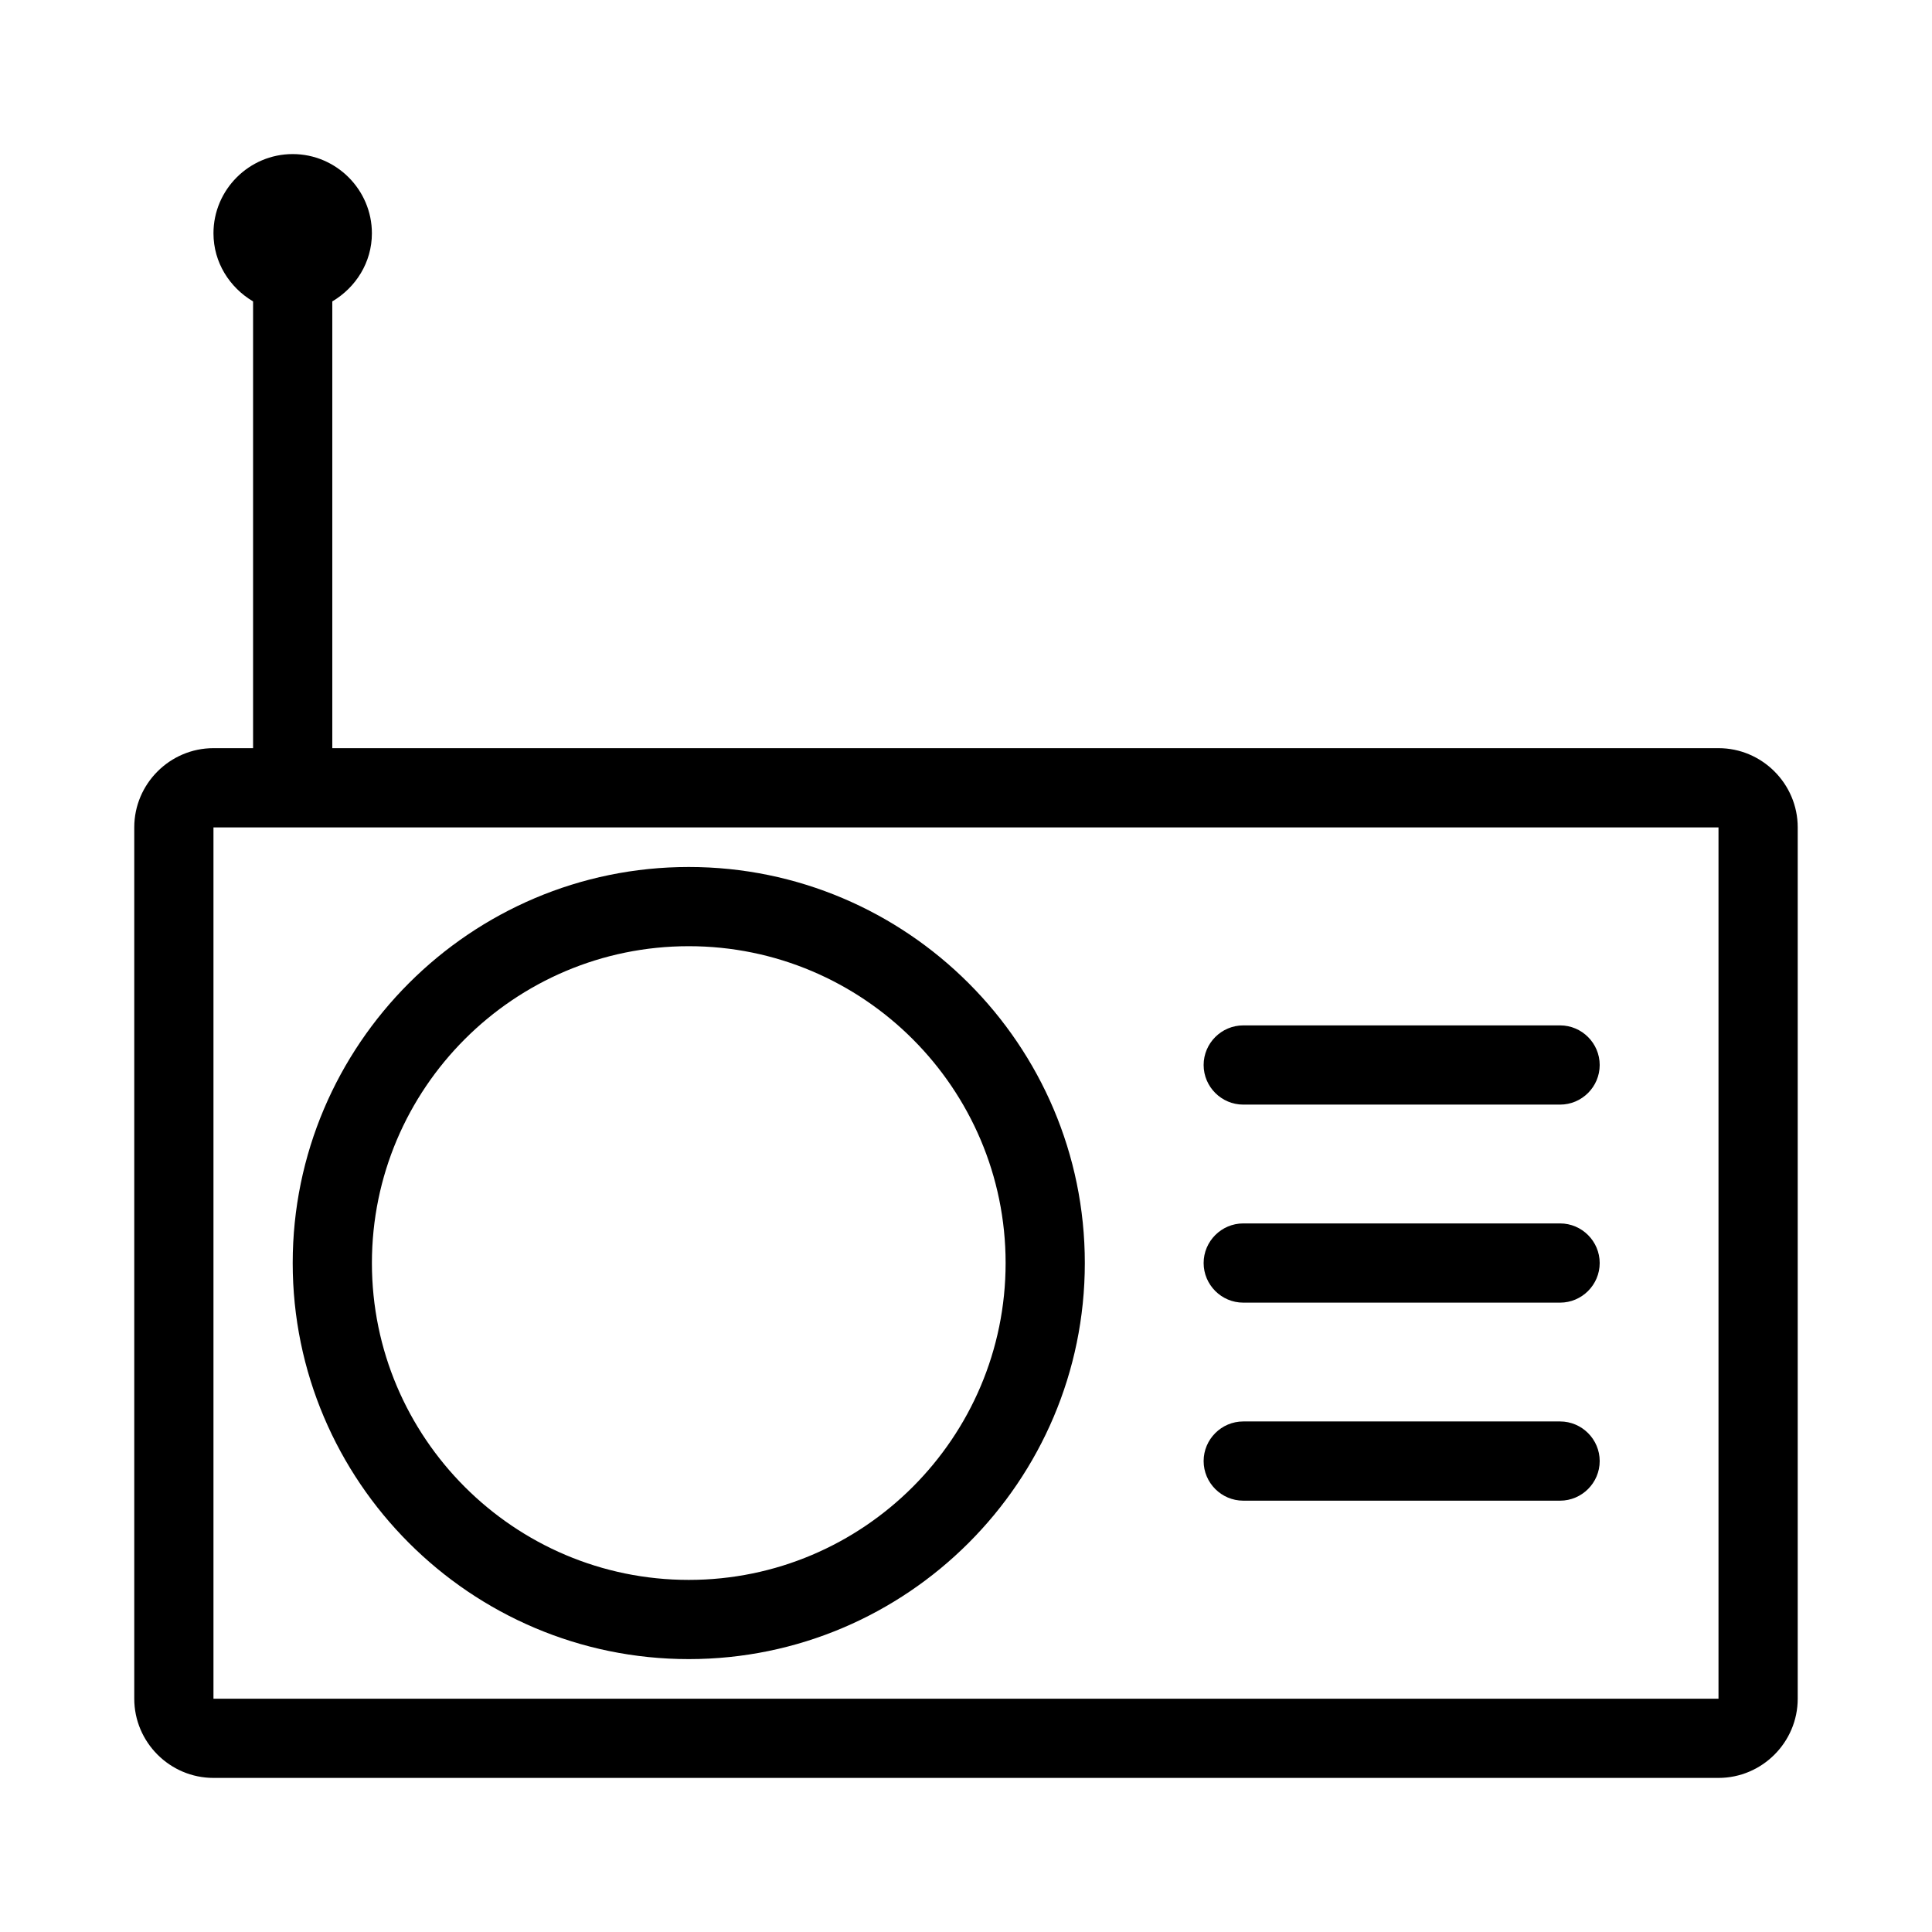
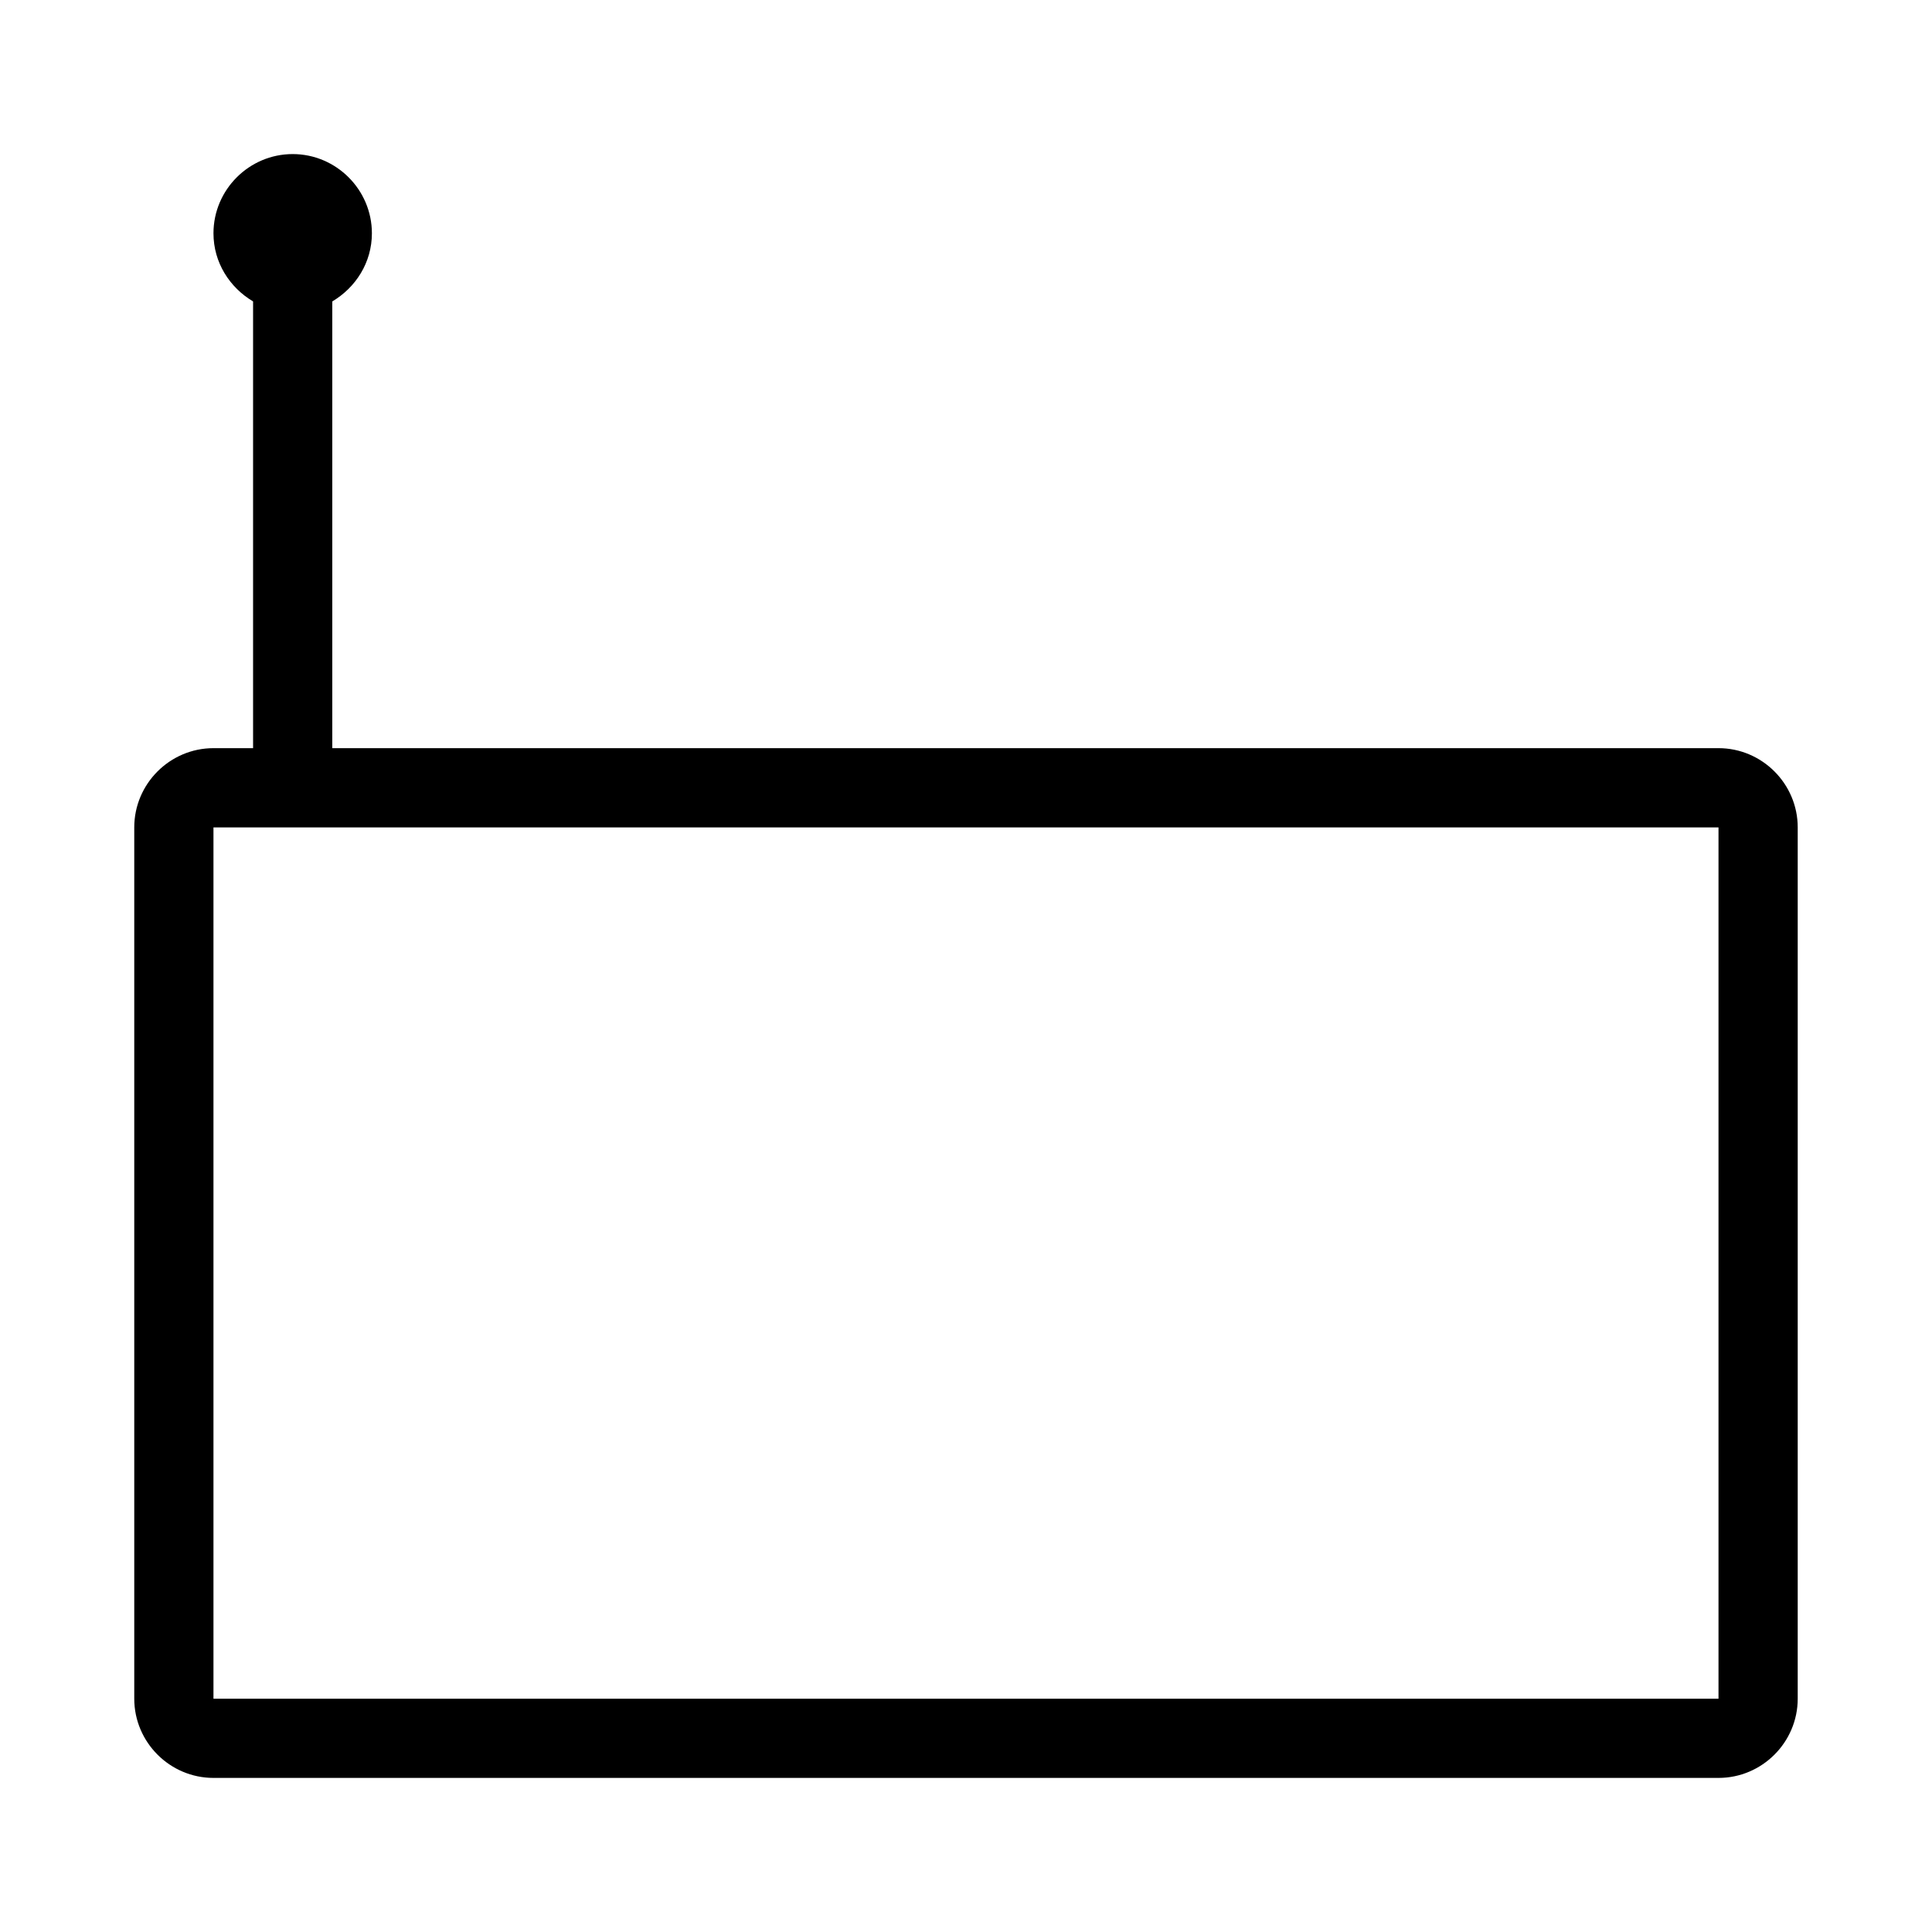
<svg xmlns="http://www.w3.org/2000/svg" fill="#000000" width="800px" height="800px" version="1.1" viewBox="144 144 512 512">
  <g>
    <path d="m599.42 342.27h-367.36v-118.39c6.191-3.672 10.496-10.285 10.496-18.055 0-11.547-9.445-20.992-20.992-20.992s-20.992 9.445-20.992 20.992c0 7.766 4.305 14.379 10.496 18.055v118.39h-10.496c-11.547 0-20.992 9.445-20.992 20.992v230.91c0 11.547 9.445 20.992 20.992 20.992h398.85c11.547 0 20.992-9.445 20.992-20.992v-230.91c0-11.547-9.445-20.992-20.992-20.992zm-398.85 251.91v-230.91h398.85v230.91z" />
-     <path d="m326.53 373.76c-57.832 0-104.96 47.129-104.96 104.96s47.129 104.96 104.96 104.96c57.832 0 104.96-47.129 104.96-104.96s-47.129-104.96-104.96-104.96zm0 188.93c-46.289 0-83.969-37.68-83.969-83.969s37.68-83.969 83.969-83.969c46.289 0 83.969 37.68 83.969 83.969s-37.684 83.969-83.969 83.969z" />
-     <path d="m557.44 415.74h-83.969c-5.773 0-10.496 4.723-10.496 10.496 0 5.773 4.723 10.496 10.496 10.496h83.969c5.773 0 10.496-4.723 10.496-10.496 0-5.773-4.723-10.496-10.496-10.496z" />
-     <path d="m557.44 468.22h-83.969c-5.773 0-10.496 4.723-10.496 10.496s4.723 10.496 10.496 10.496h83.969c5.773 0 10.496-4.723 10.496-10.496s-4.723-10.496-10.496-10.496z" />
-     <path d="m557.44 520.7h-83.969c-5.773 0-10.496 4.723-10.496 10.496 0 5.773 4.723 10.496 10.496 10.496h83.969c5.773 0 10.496-4.723 10.496-10.496 0-5.773-4.723-10.496-10.496-10.496z" />
  </g>
</svg>